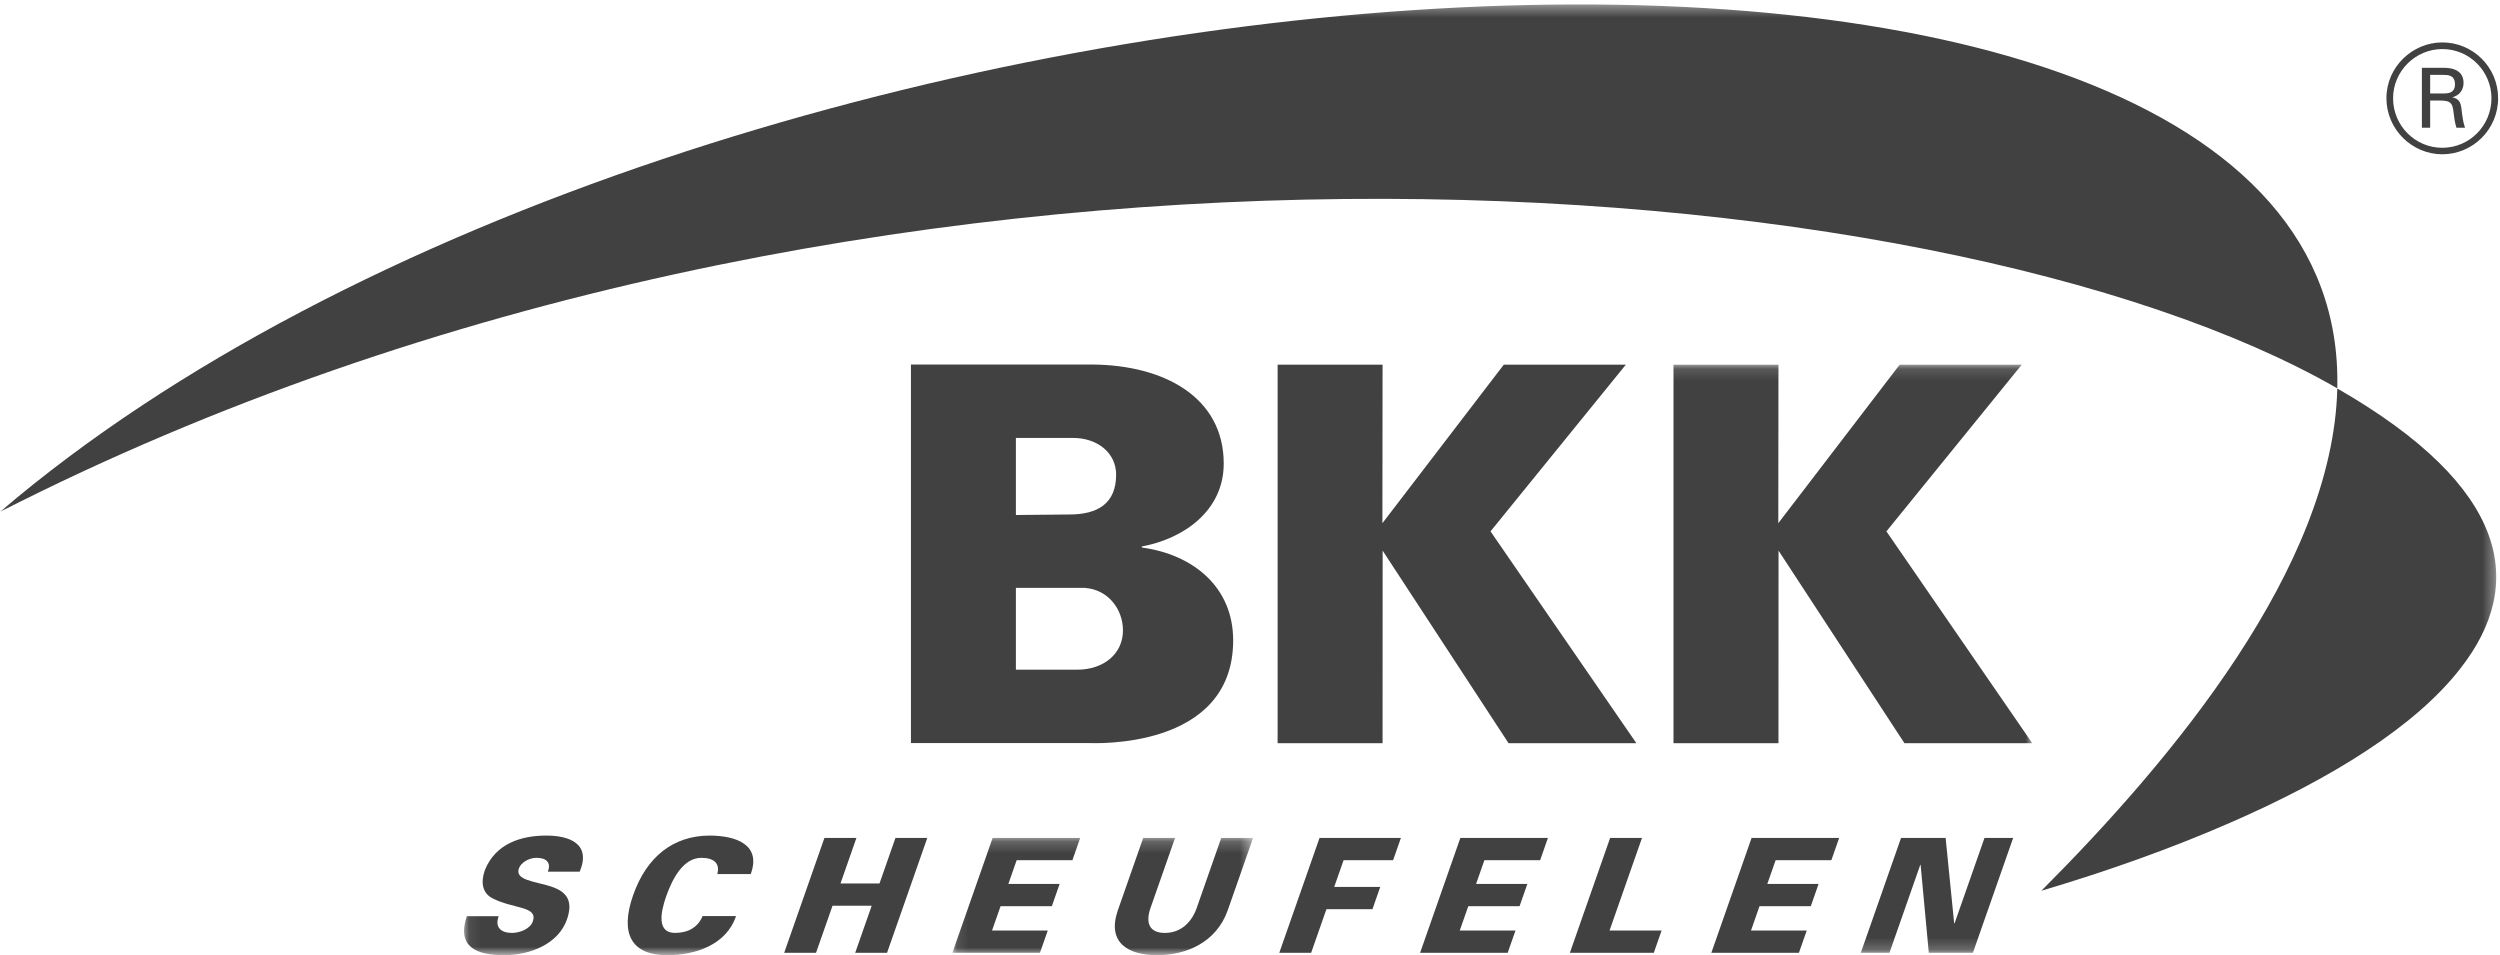
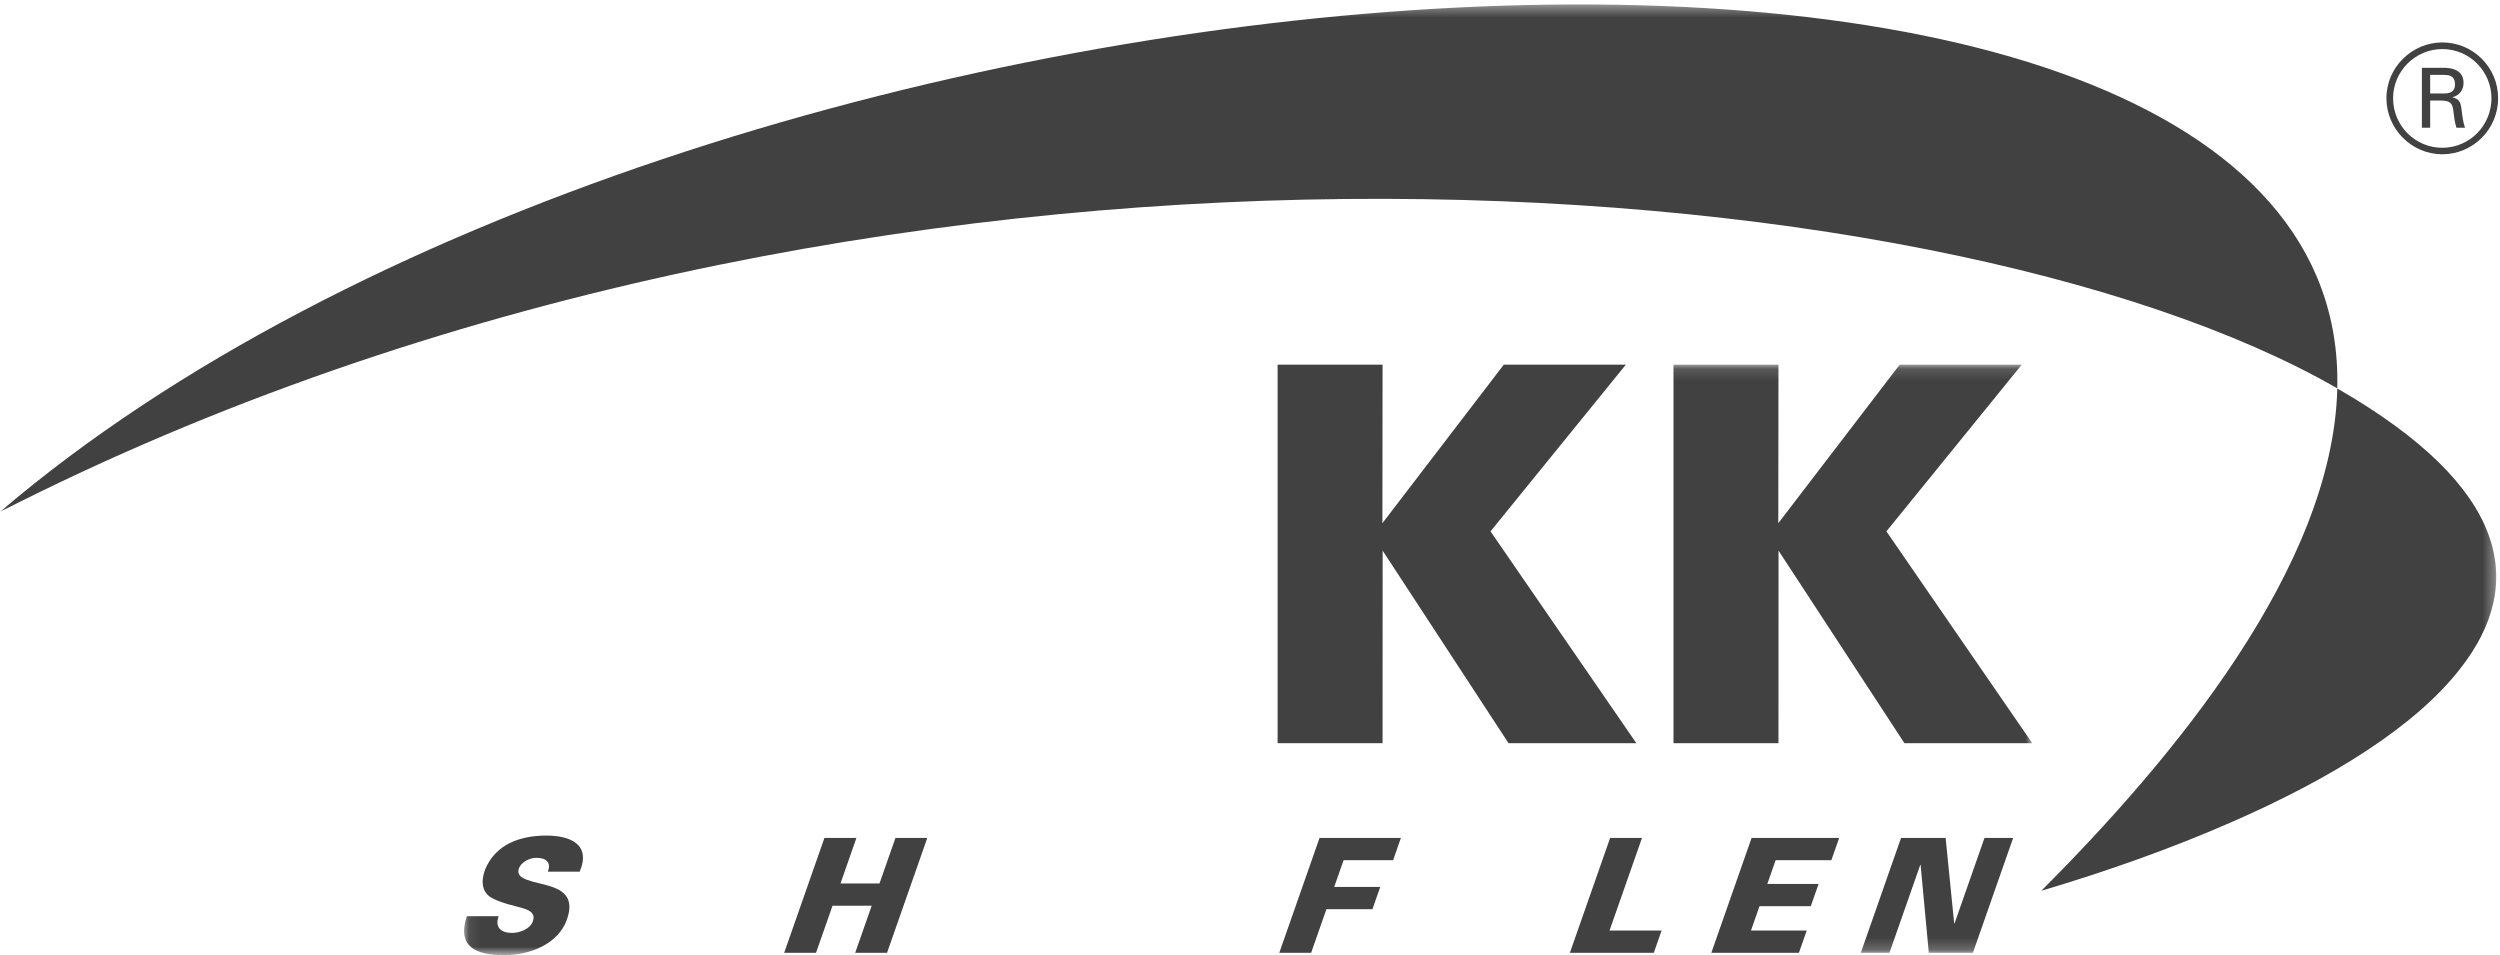
<svg xmlns="http://www.w3.org/2000/svg" xmlns:xlink="http://www.w3.org/1999/xlink" width="212px" height="81px" viewBox="0 0 212 81" version="1.1">
  <title>Lo BKK 4c-R</title>
  <desc>Created with Sketch.</desc>
  <defs>
    <polygon id="path-1" points="0.077 0.125 133.06 0.125 133.06 50.178 0.077 50.178" />
-     <polygon id="path-3" points="0.101 0.183 25.6 0.183 25.6 10.1 0.101 10.1" />
    <polygon id="path-5" points="0.025 0.376 211.68 0.376 211.68 80.797 0.025 80.797" />
  </defs>
  <g id="Page-2" stroke="none" stroke-width="1" fill="none" fill-rule="evenodd">
    <g id="BKK_1.1" transform="translate(-718, -961)">
      <g id="Lo-BKK-4c-R" transform="translate(718, 961)">
-         <path d="M86.148,37.137 L90.999,37.137 C93.09,37.137 94.648,38.426 94.648,40.249 C94.648,42.695 93.09,43.628 90.687,43.628 L86.148,43.672 L86.148,37.137 Z M86.148,56.788 L86.148,49.852 L91.978,49.852 C93.981,49.986 95.227,51.675 95.227,53.454 C95.227,55.454 93.58,56.788 91.355,56.788 L86.148,56.788 Z M92.334,63.012 C92.645,63.012 104.573,63.634 104.573,54.298 C104.573,49.719 101.101,47.007 96.829,46.429 L96.829,46.34 C100.434,45.673 103.772,43.273 103.772,39.316 C103.772,33.669 98.698,30.958 92.645,30.913 L77.247,30.913 L77.247,63.012 L92.334,63.012 L92.334,63.012 Z" id="Fill-1" fill="#414141" />
        <polyline id="Fill-2" fill="#414141" points="117.228 44.366 117.242 30.922 108.342 30.922 108.342 63.021 117.242 63.021 117.248 46.694 127.923 63.021 138.763 63.021 126.396 45.06 137.873 30.922 127.523 30.922 117.228 44.366" />
        <g id="Group-7" transform="translate(39.275, 30.797)">
          <mask id="mask-2" fill="white">
            <use xlink:href="#path-1" />
          </mask>
          <g id="Clip-4" />
          <polyline id="Fill-3" fill="#414141" mask="url(#mask-2)" points="111.525 13.569 111.539 0.125 102.638 0.125 102.638 32.224 111.539 32.224 111.545 15.898 122.22 32.224 133.06 32.224 120.693 14.263 132.17 0.125 121.819 0.125 111.525 13.569" />
          <path d="M9.884,43.121 C10.868,40.774 9.053,40.059 7.041,40.059 C5.001,40.059 2.754,40.693 1.838,43 C1.469,44.052 1.643,44.942 2.478,45.374 C4.272,46.305 6.37,46.022 5.906,47.344 C5.68,47.991 4.77,48.314 4.148,48.314 C3.176,48.314 2.676,47.815 3.011,46.898 L0.31,46.898 C-0.576,49.542 1.191,50.203 3.46,50.203 C5.715,50.203 8.08,49.232 8.799,47.182 C9.721,44.55 7.401,44.389 5.913,43.97 C5.264,43.782 4.479,43.553 4.73,42.838 C4.9,42.352 5.582,41.947 6.203,41.947 C6.662,41.947 6.976,42.055 7.135,42.258 C7.307,42.46 7.329,42.743 7.183,43.121 L9.884,43.121" id="Fill-5" fill="#414141" mask="url(#mask-2)" />
-           <path d="M24.388,43.323 C25.288,40.868 23.222,40.059 20.859,40.059 C17.811,40.086 15.558,41.853 14.414,45.117 C13.271,48.382 14.267,50.203 17.305,50.203 C19.668,50.203 22.32,49.34 23.14,46.885 L20.304,46.885 C19.924,47.815 19.101,48.314 17.966,48.314 C16.441,48.314 16.716,46.642 17.212,45.225 C17.723,43.768 18.644,41.947 20.197,41.947 C21.305,41.947 21.792,42.447 21.552,43.323 L24.388,43.323" id="Fill-6" fill="#414141" mask="url(#mask-2)" />
        </g>
        <polyline id="Fill-8" fill="#414141" points="69.199 80.797 70.599 76.805 73.92 76.805 72.521 80.797 75.222 80.797 78.634 71.058 75.934 71.058 74.582 74.916 71.274 74.916 72.625 71.058 69.911 71.058 66.499 80.797 69.199 80.797" />
        <g id="Group-12" transform="translate(80.661, 70.875)">
          <mask id="mask-4" fill="white">
            <use xlink:href="#path-3" />
          </mask>
          <g id="Clip-10" />
          <polyline id="Fill-9" fill="#414141" mask="url(#mask-4)" points="7.528 9.922 8.19 8.034 3.463 8.034 4.187 5.97 8.535 5.97 9.197 4.082 4.848 4.082 5.552 2.071 10.279 2.071 10.94 0.183 3.513 0.183 0.101 9.922 7.528 9.922" />
          <path d="M22.899,0.183 L20.787,6.213 C20.311,7.454 19.389,8.236 18.12,8.236 C16.85,8.236 16.476,7.454 16.87,6.213 L18.983,0.183 L16.282,0.183 L14.122,6.348 C13.2,9.06 15,10.125 17.458,10.125 C19.916,10.125 22.463,9.06 23.44,6.348 L25.6,0.183 L22.899,0.183" id="Fill-11" fill="#414141" mask="url(#mask-4)" />
        </g>
        <polyline id="Fill-13" fill="#414141" points="112.48 77.102 116.383 77.102 117.044 75.213 113.141 75.213 113.936 72.946 118.135 72.946 118.797 71.058 111.896 71.058 108.484 80.797 111.185 80.797 112.48 77.102" />
-         <polyline id="Fill-14" fill="#414141" points="127.852 80.797 128.514 78.909 123.787 78.909 124.511 76.845 128.859 76.845 129.521 74.957 125.172 74.957 125.876 72.946 130.603 72.946 131.264 71.058 123.837 71.058 120.425 80.797 127.852 80.797" />
        <polyline id="Fill-15" fill="#414141" points="140.243 80.797 140.904 78.909 136.489 78.909 139.24 71.058 136.539 71.058 133.126 80.797 140.243 80.797" />
        <polyline id="Fill-16" fill="#414141" points="152.549 80.797 153.211 78.909 148.484 78.909 149.207 76.845 153.555 76.845 154.217 74.957 149.868 74.957 150.573 72.946 155.299 72.946 155.961 71.058 148.534 71.058 145.122 80.797 152.549 80.797" />
        <g id="Group-21">
          <mask id="mask-6" fill="white">
            <use xlink:href="#path-5" />
          </mask>
          <g id="Clip-18" />
          <polyline id="Fill-17" fill="#414141" mask="url(#mask-6)" points="157.796 80.797 160.227 80.797 162.84 73.337 162.867 73.337 163.562 80.797 167.303 80.797 170.715 71.058 168.284 71.058 165.751 78.289 165.715 78.316 164.989 71.058 161.208 71.058 157.796 80.797" />
          <path d="M198.201,32.931 C164.572,13.589 73.435,5.965 0,43.405 C59.17,-7.123 199.419,-16.351 198.201,32.931" id="Fill-19" fill="#414141" mask="url(#mask-6)" />
          <path d="M198.212,32.948 C212.794,41.334 214.269,49.512 208.631,56.698 C204.833,61.595 197.71,66.028 189.11,69.77 C184.122,71.951 178.661,73.89 173.107,75.536 C184.265,64.363 197.814,48.092 198.203,32.965 L198.212,32.948" id="Fill-20" fill="#414141" mask="url(#mask-6)" />
        </g>
        <path d="M206.078,7.927 L207.18,7.927 C207.531,7.927 208.182,7.927 208.182,7.151 C208.182,6.35 207.556,6.35 207.18,6.35 L206.078,6.35 L206.078,7.927 Z M205.376,5.75 L207.18,5.75 C207.556,5.75 208.909,5.75 208.909,7.026 C208.909,7.177 208.909,7.977 207.957,8.252 C208.483,8.378 208.658,8.603 208.733,9.229 C208.808,9.854 208.859,10.33 209.034,10.83 L208.307,10.83 C208.207,10.505 208.157,10.305 208.057,9.504 C207.981,8.728 207.781,8.528 206.955,8.528 L206.078,8.528 L206.078,10.83 L205.376,10.83 L205.376,5.75 Z M202.933,8.328 C202.933,10.68 204.825,12.532 207.105,12.532 C209.41,12.532 211.276,10.655 211.276,8.328 C211.276,6.088 209.46,4.161 207.105,4.161 C204.825,4.161 202.933,6.037 202.933,8.328 Z M211.84,8.328 C211.84,10.981 209.685,13.083 207.105,13.083 C204.549,13.083 202.369,10.981 202.369,8.328 C202.369,5.675 204.574,3.597 207.105,3.597 C209.71,3.597 211.84,5.7 211.84,8.328 L211.84,8.328 Z" id="Fill-22" fill="#414141" />
      </g>
    </g>
  </g>
</svg>